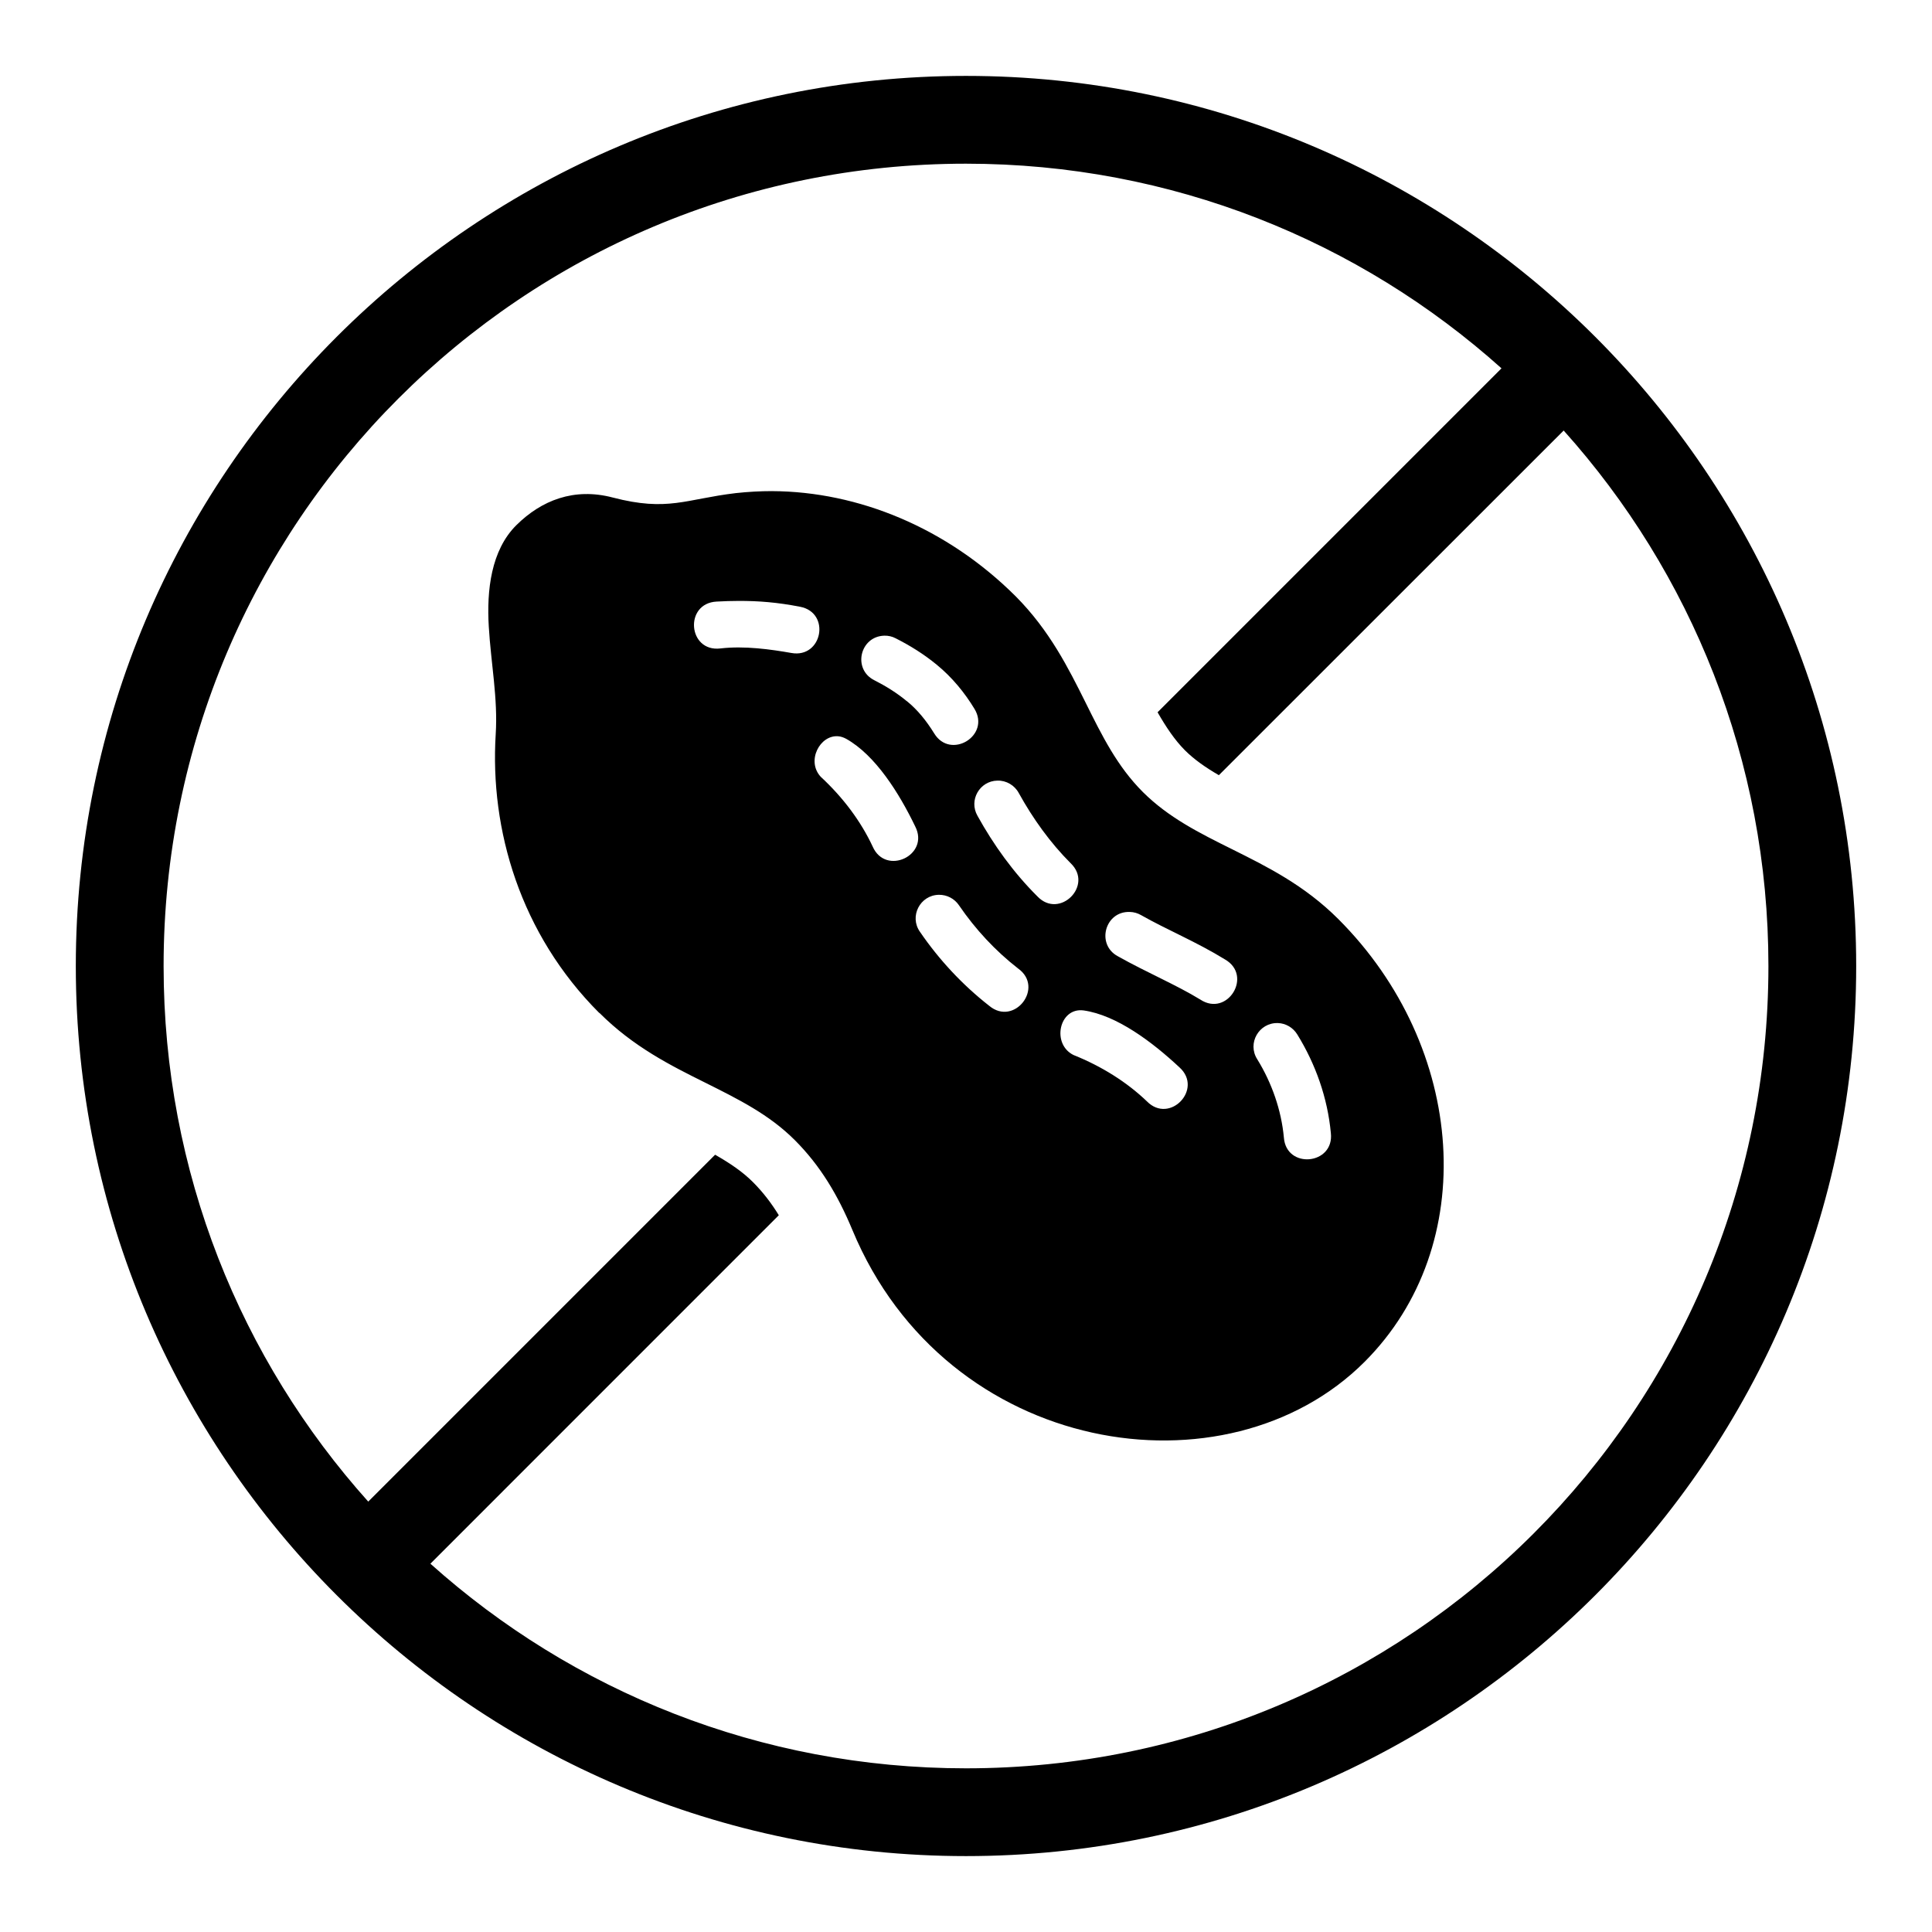
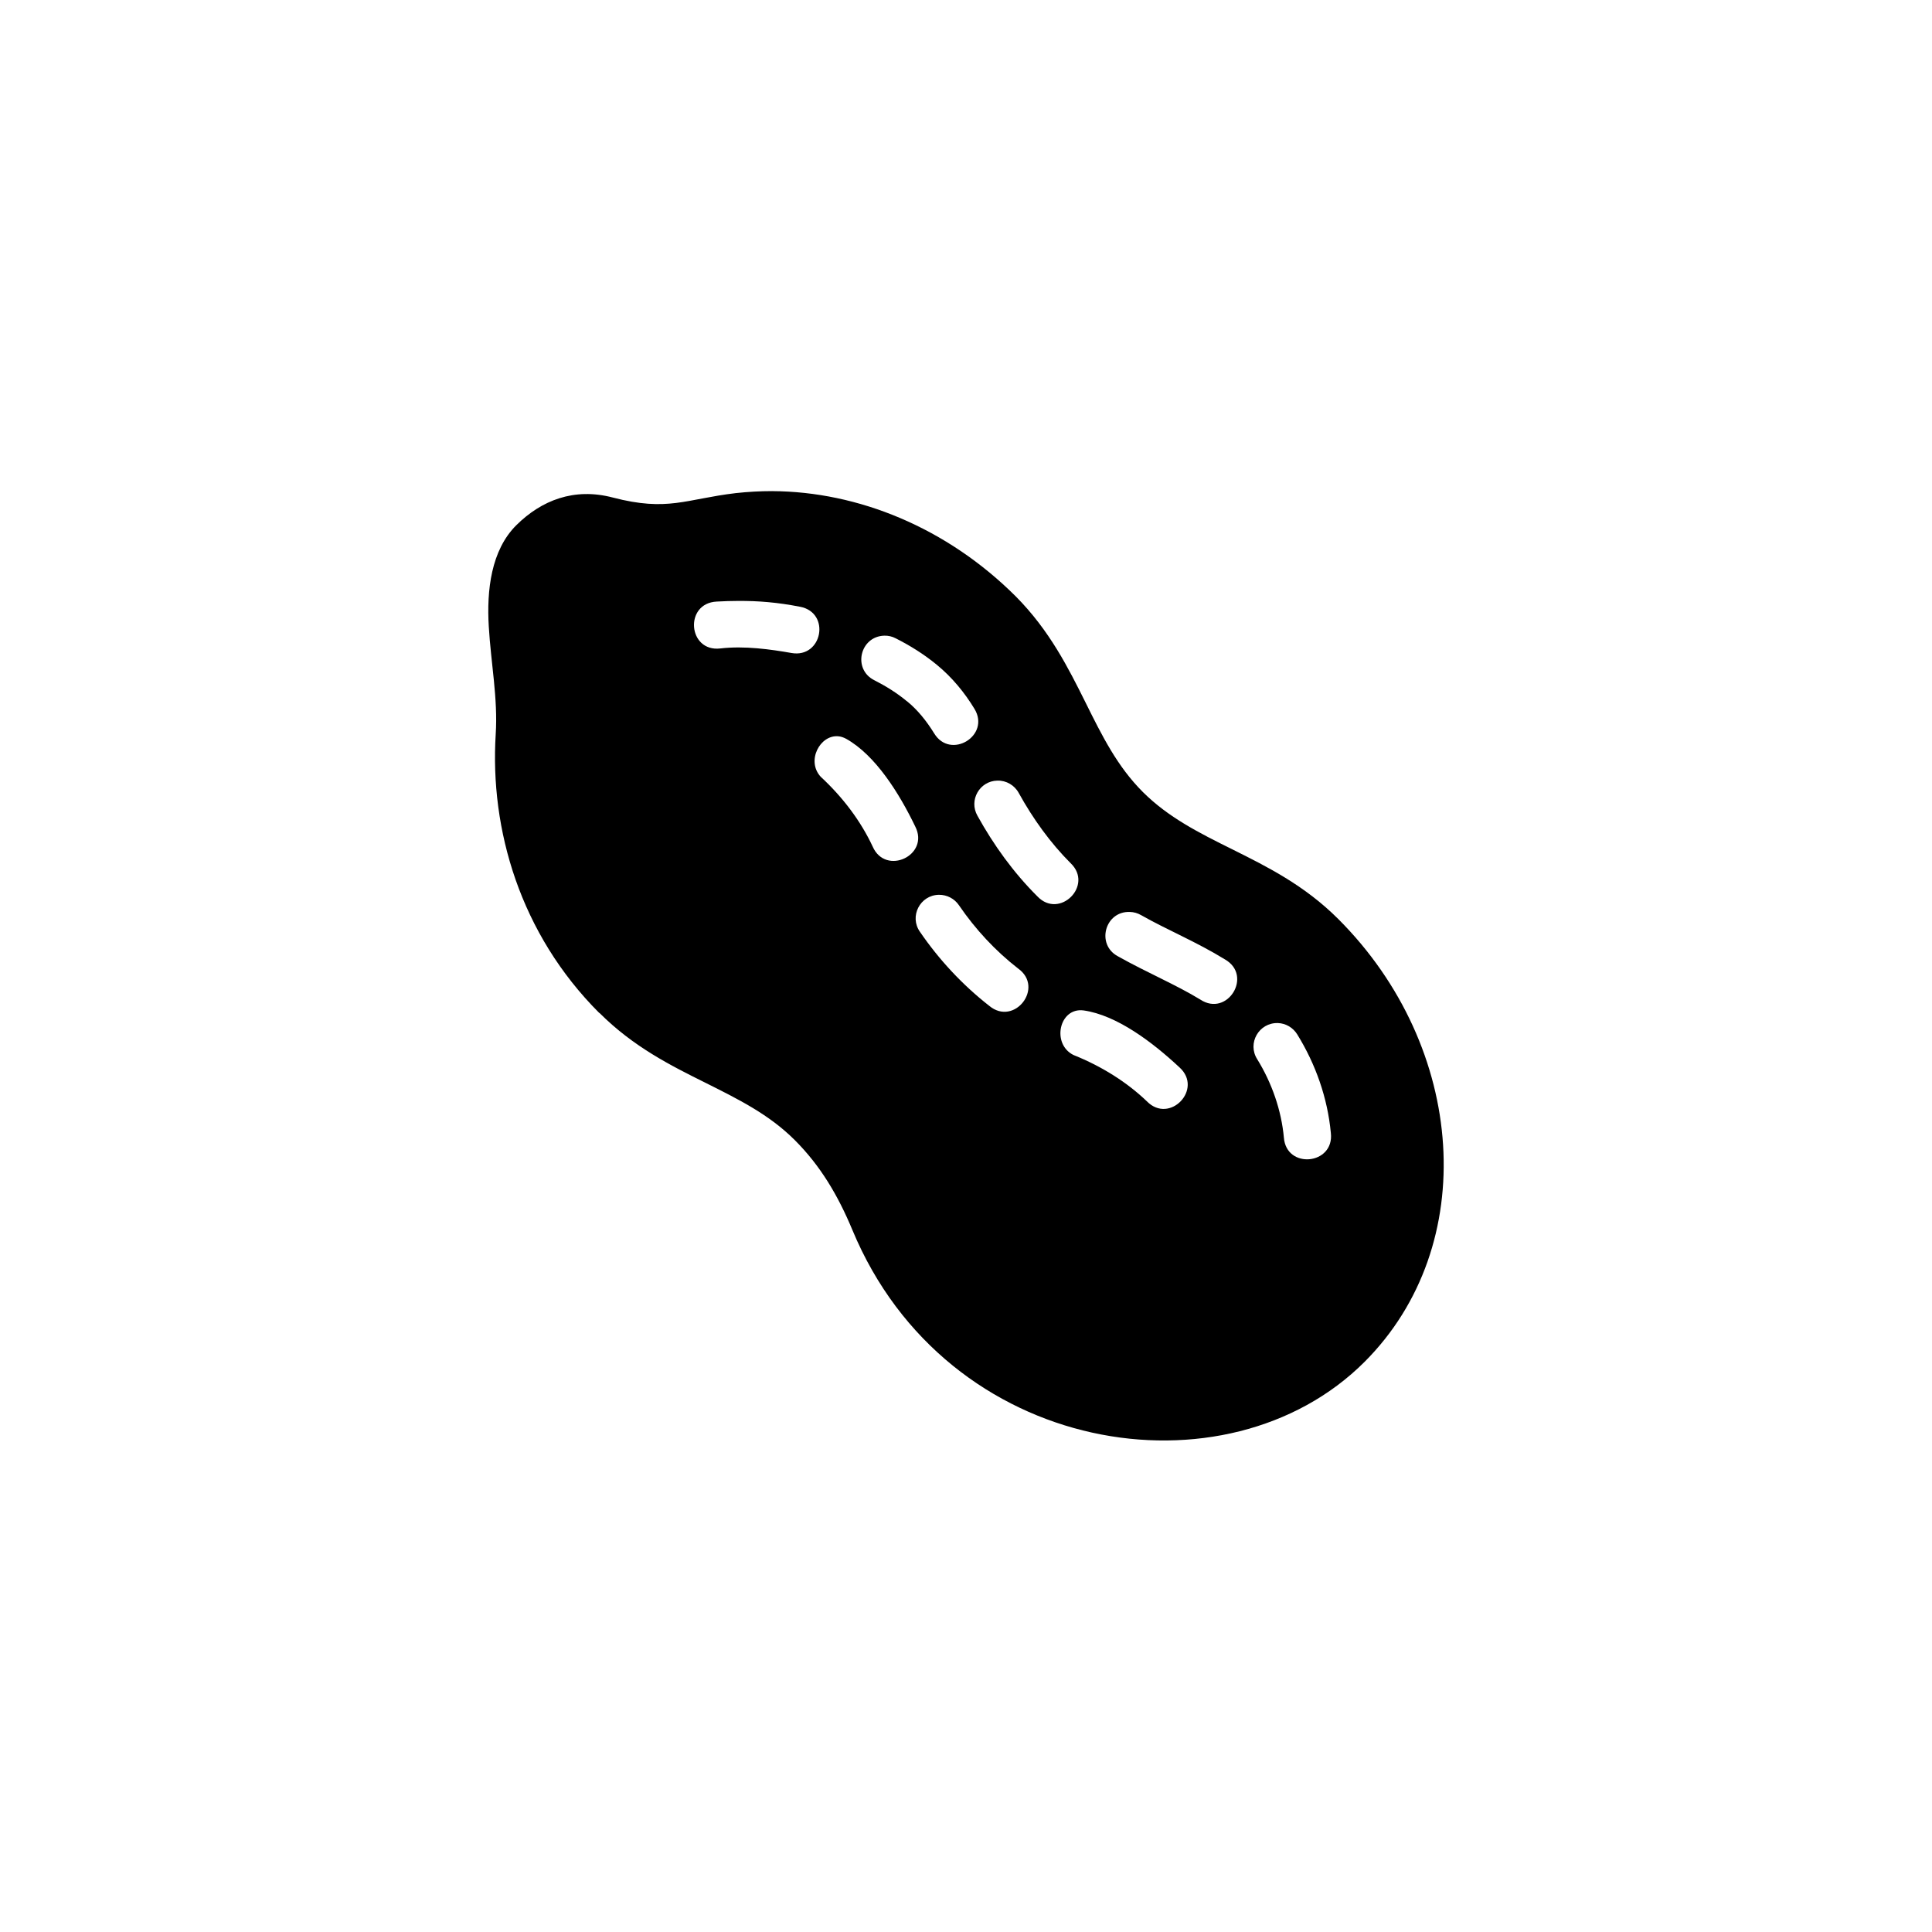
<svg xmlns="http://www.w3.org/2000/svg" fill="#000000" width="800px" height="800px" version="1.1" viewBox="144 144 512 512">
  <g fill-rule="evenodd">
-     <path d="m399.99 187.38c54.574 0 104.28 20.504 141.92 54.23l-91.141 91.148c2.305 4.023 4.551 7.344 7.203 10.031 2.445 2.445 5.426 4.547 9.039 6.644l91.375-91.34c33.738 37.613 54.262 87.348 54.262 141.93 0 117.58-95.102 212.6-212.66 212.6-54.586 0-104.29-20.492-141.93-54.227l92.332-92.348c-2.008-3.262-4.227-6.152-6.879-8.801-2.68-2.688-5.973-4.926-10.004-7.234l-91.922 91.926c-33.727-37.613-54.23-87.32-54.23-141.92-0.004-117.56 95.047-212.64 212.63-212.64zm0-23.266c-130.16 0-235.9 105.75-235.9 235.9 0 130.14 105.75 235.87 235.9 235.87 130.14 0 235.92-105.71 235.92-235.87s-105.78-235.9-235.92-235.9z" />
    <path d="m482.64 415.12c2.129 0.062 4.055 1.227 5.156 3.027 4.844 7.844 8.023 16.793 8.895 26.125 0.934 8.426-11.805 9.652-12.449 1.203-0.672-7.262-3.18-14.465-7.059-20.762-2.707-4.223 0.441-9.734 5.457-9.594zm-51.484-3.348c8.801 1.254 18.25 8.398 25.422 15.098 6.356 5.75-2.598 15.137-8.625 9.008-5.285-5.066-11.93-9.27-19.48-12.297-5.863-2.918-3.793-12.652 2.684-11.809zm12.27-26.098c1.051 0.027 2.066 0.32 2.973 0.844 6.769 3.852 14.582 7.031 22.25 11.75 7.434 4.293 0.645 15.34-6.531 10.641-6.531-3.992-14.145-7.144-21.871-11.488-5.828-3.113-3.441-12 3.18-11.746zm-50.609-4.543c2.129-0.027 4.137 1.012 5.336 2.801 4.344 6.356 9.621 12.043 15.652 16.73 7.059 5.039-1.012 15.449-7.664 9.879-7.082-5.535-13.297-12.219-18.34-19.594-2.887-4.074 0-9.734 5.016-9.816zm15.508-30.262c2.356-0.062 4.547 1.227 5.66 3.293 3.789 6.852 8.367 13.211 13.754 18.602 6.129 5.867-2.938 14.93-8.801 8.805-6.387-6.356-11.637-13.676-15.891-21.367-2.367-4.117 0.551-9.242 5.277-9.332zm-42.188-11.75c0.668 0.051 1.395 0.293 2.098 0.668 7.754 4.344 14.055 14.402 18.312 23.242 3.902 7.637-7.844 13.172-11.285 5.309-3.09-6.621-7.785-12.949-13.766-18.488-3.875-4.199-0.203-11.141 4.641-10.73zm12.215-26.66c1.051-0.027 2.078 0.207 3.008 0.699 3.762 1.898 7.434 4.172 10.844 6.969 4.137 3.383 7.434 7.434 10.031 11.715 4.344 7.113-6.359 13.613-10.676 6.5-2.043-3.32-4.461-6.297-7.234-8.535-0.027 0-0.027-0.027-0.062-0.027-2.535-2.106-5.418-3.914-8.57-5.516-5.797-2.902-3.844-11.617 2.66-11.805zm-38.75-9.207c5.445-0.027 10.406 0.379 16.441 1.547 8.168 1.574 5.891 13.703-2.305 12.25-5.481-0.961-12.422-1.953-18.832-1.203-8.625 1.023-9.652-12.008-0.961-12.422 1.984-0.109 3.856-0.172 5.656-0.172zm9.07-29.102c-3.242 0-6.473 0.18-9.68 0.531-13.297 1.574-17.984 4.988-32.625 1.164-10.234-2.68-18.871 0.734-25.543 7.344-6.68 6.648-7.875 17.234-7.293 26.852 0.559 9.59 2.445 19.102 1.836 28.543-1.574 25.254 6.477 52.891 27.434 73.852h0.062c9.008 9.008 18.949 13.965 27.961 18.449 9.008 4.496 17.023 8.488 23.797 15.25 6.734 6.738 11.398 14.527 15.27 23.824 24.988 60.121 99.246 71.457 135.75 34.93 30.762-30.789 27-83.359-6.969-117.32-9.008-9.008-18.984-13.934-27.988-18.43-9.008-4.461-17.059-8.516-23.82-15.25-6.762-6.762-10.754-14.777-15.219-23.785-4.496-9.008-9.477-19.012-18.457-28.051-18.281-18.242-41.777-27.777-64.52-27.898z" />
  </g>
</svg>